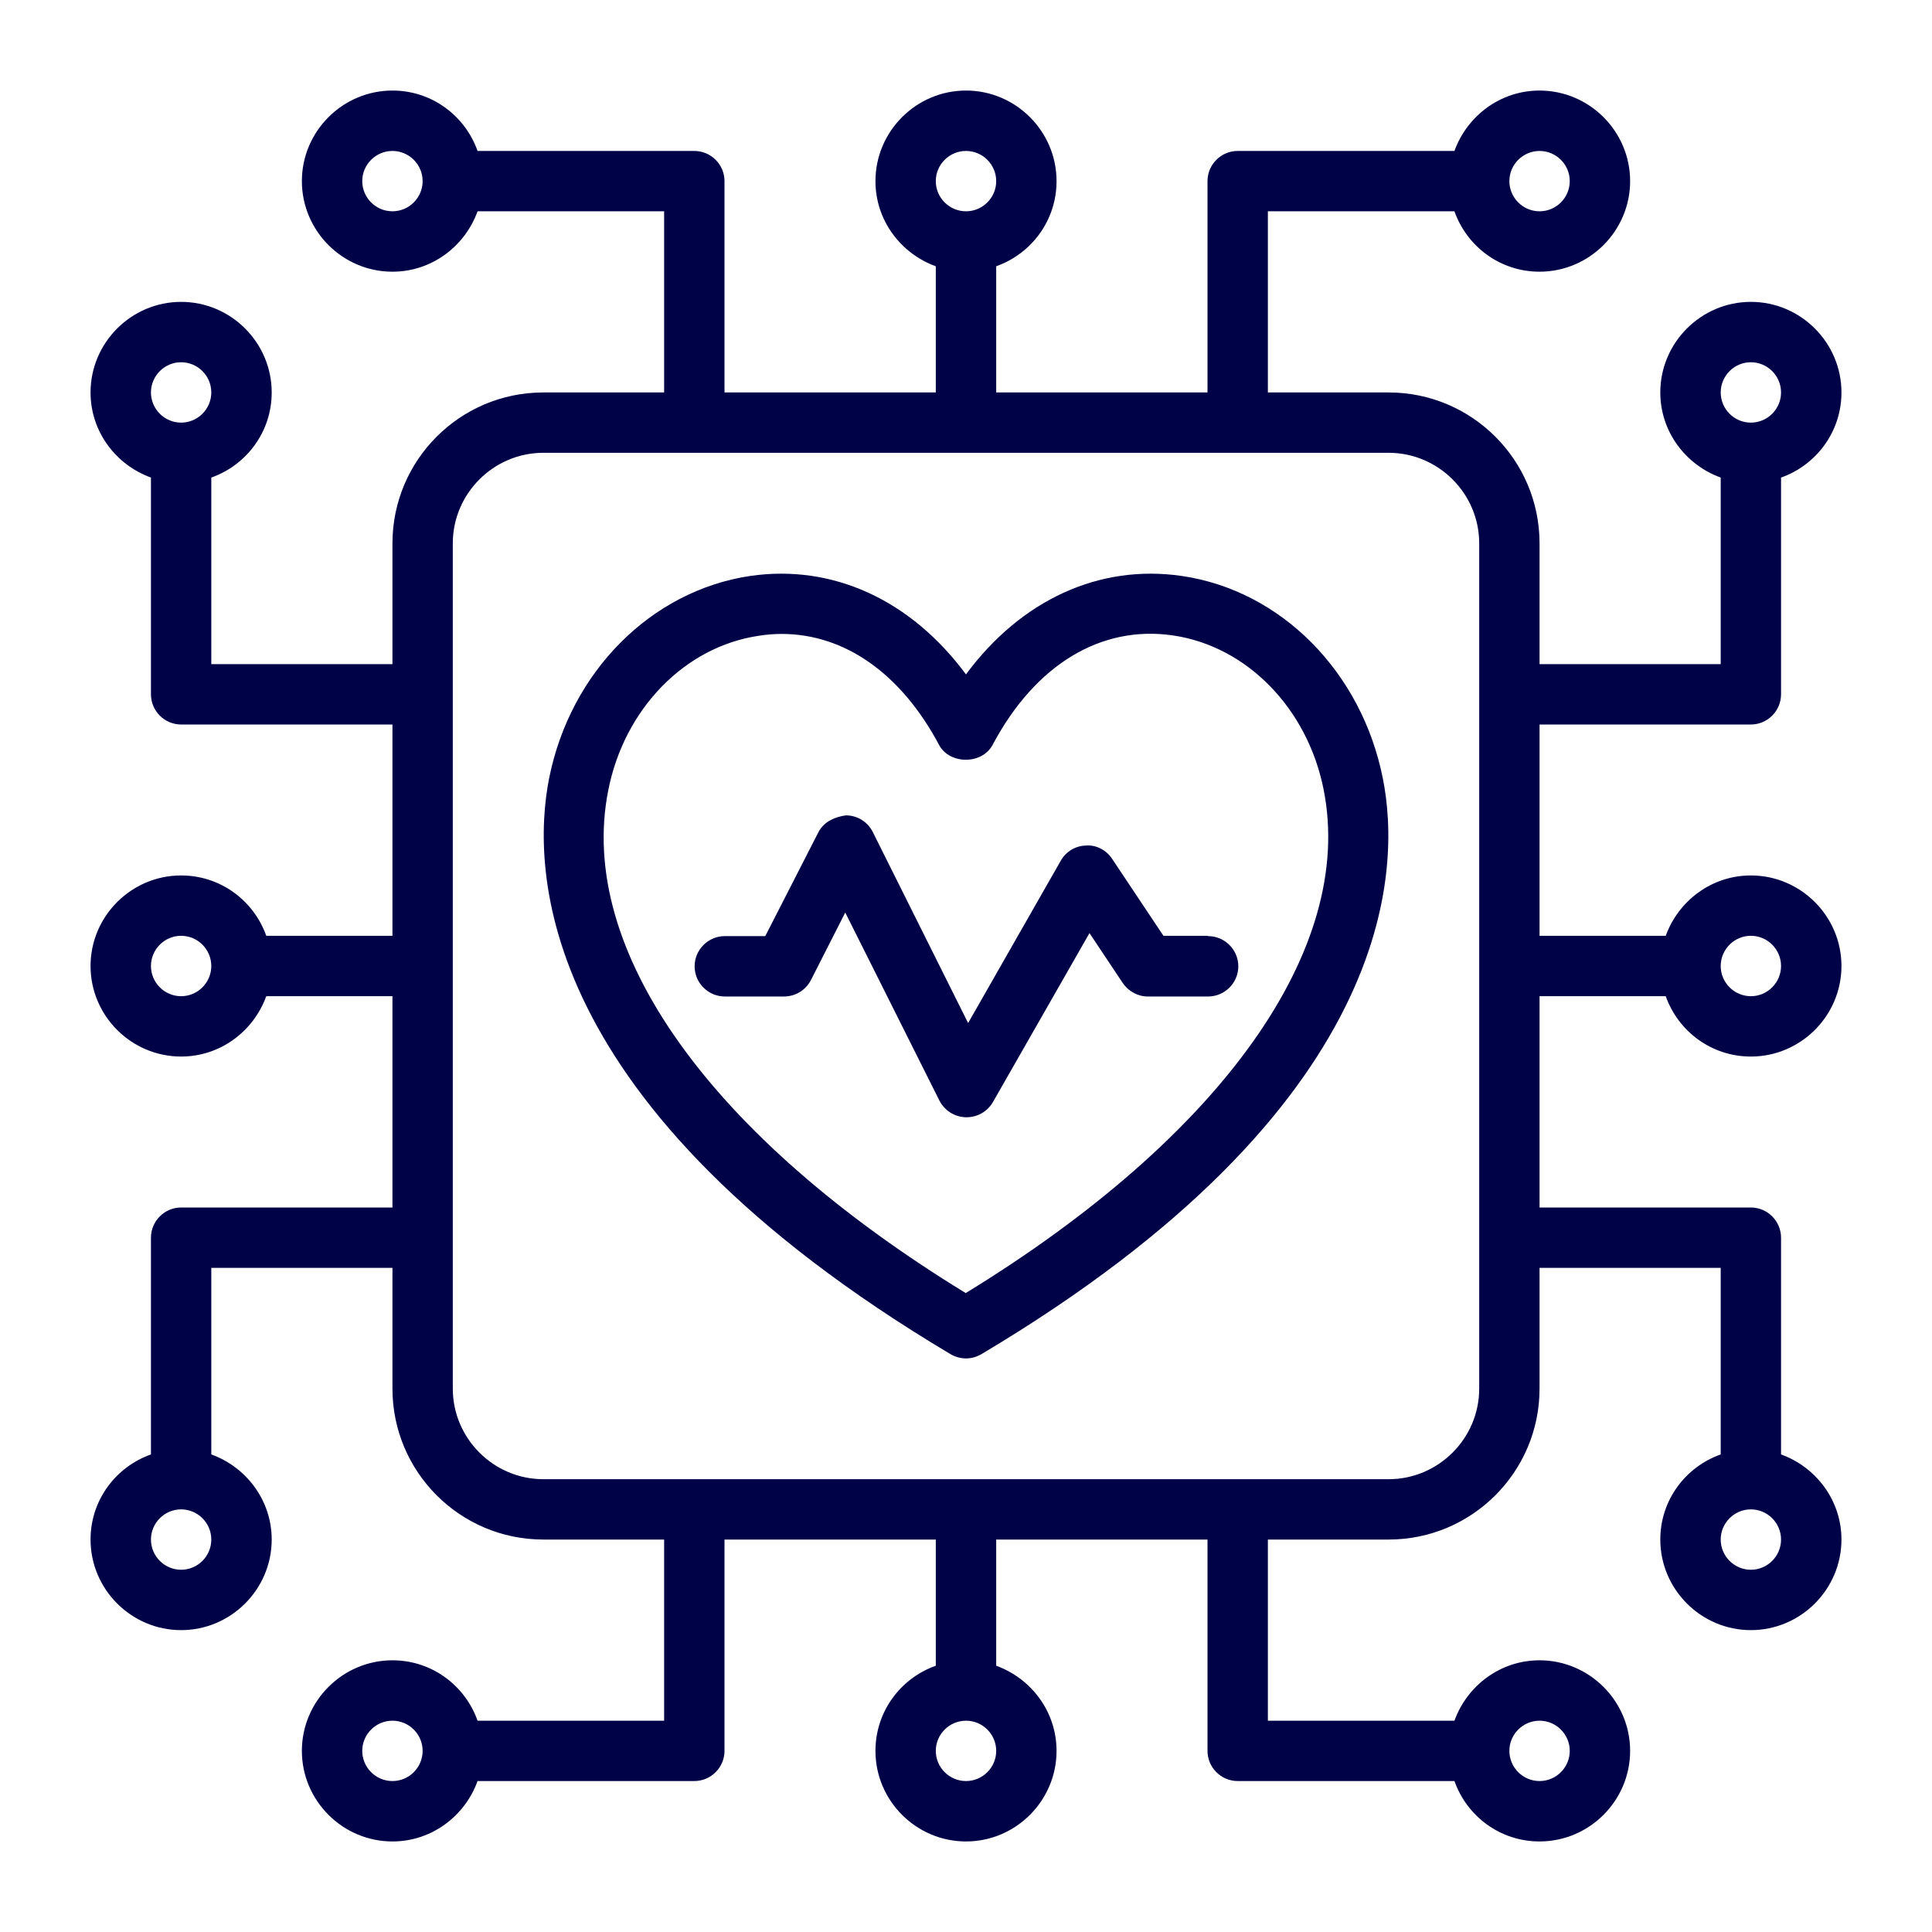
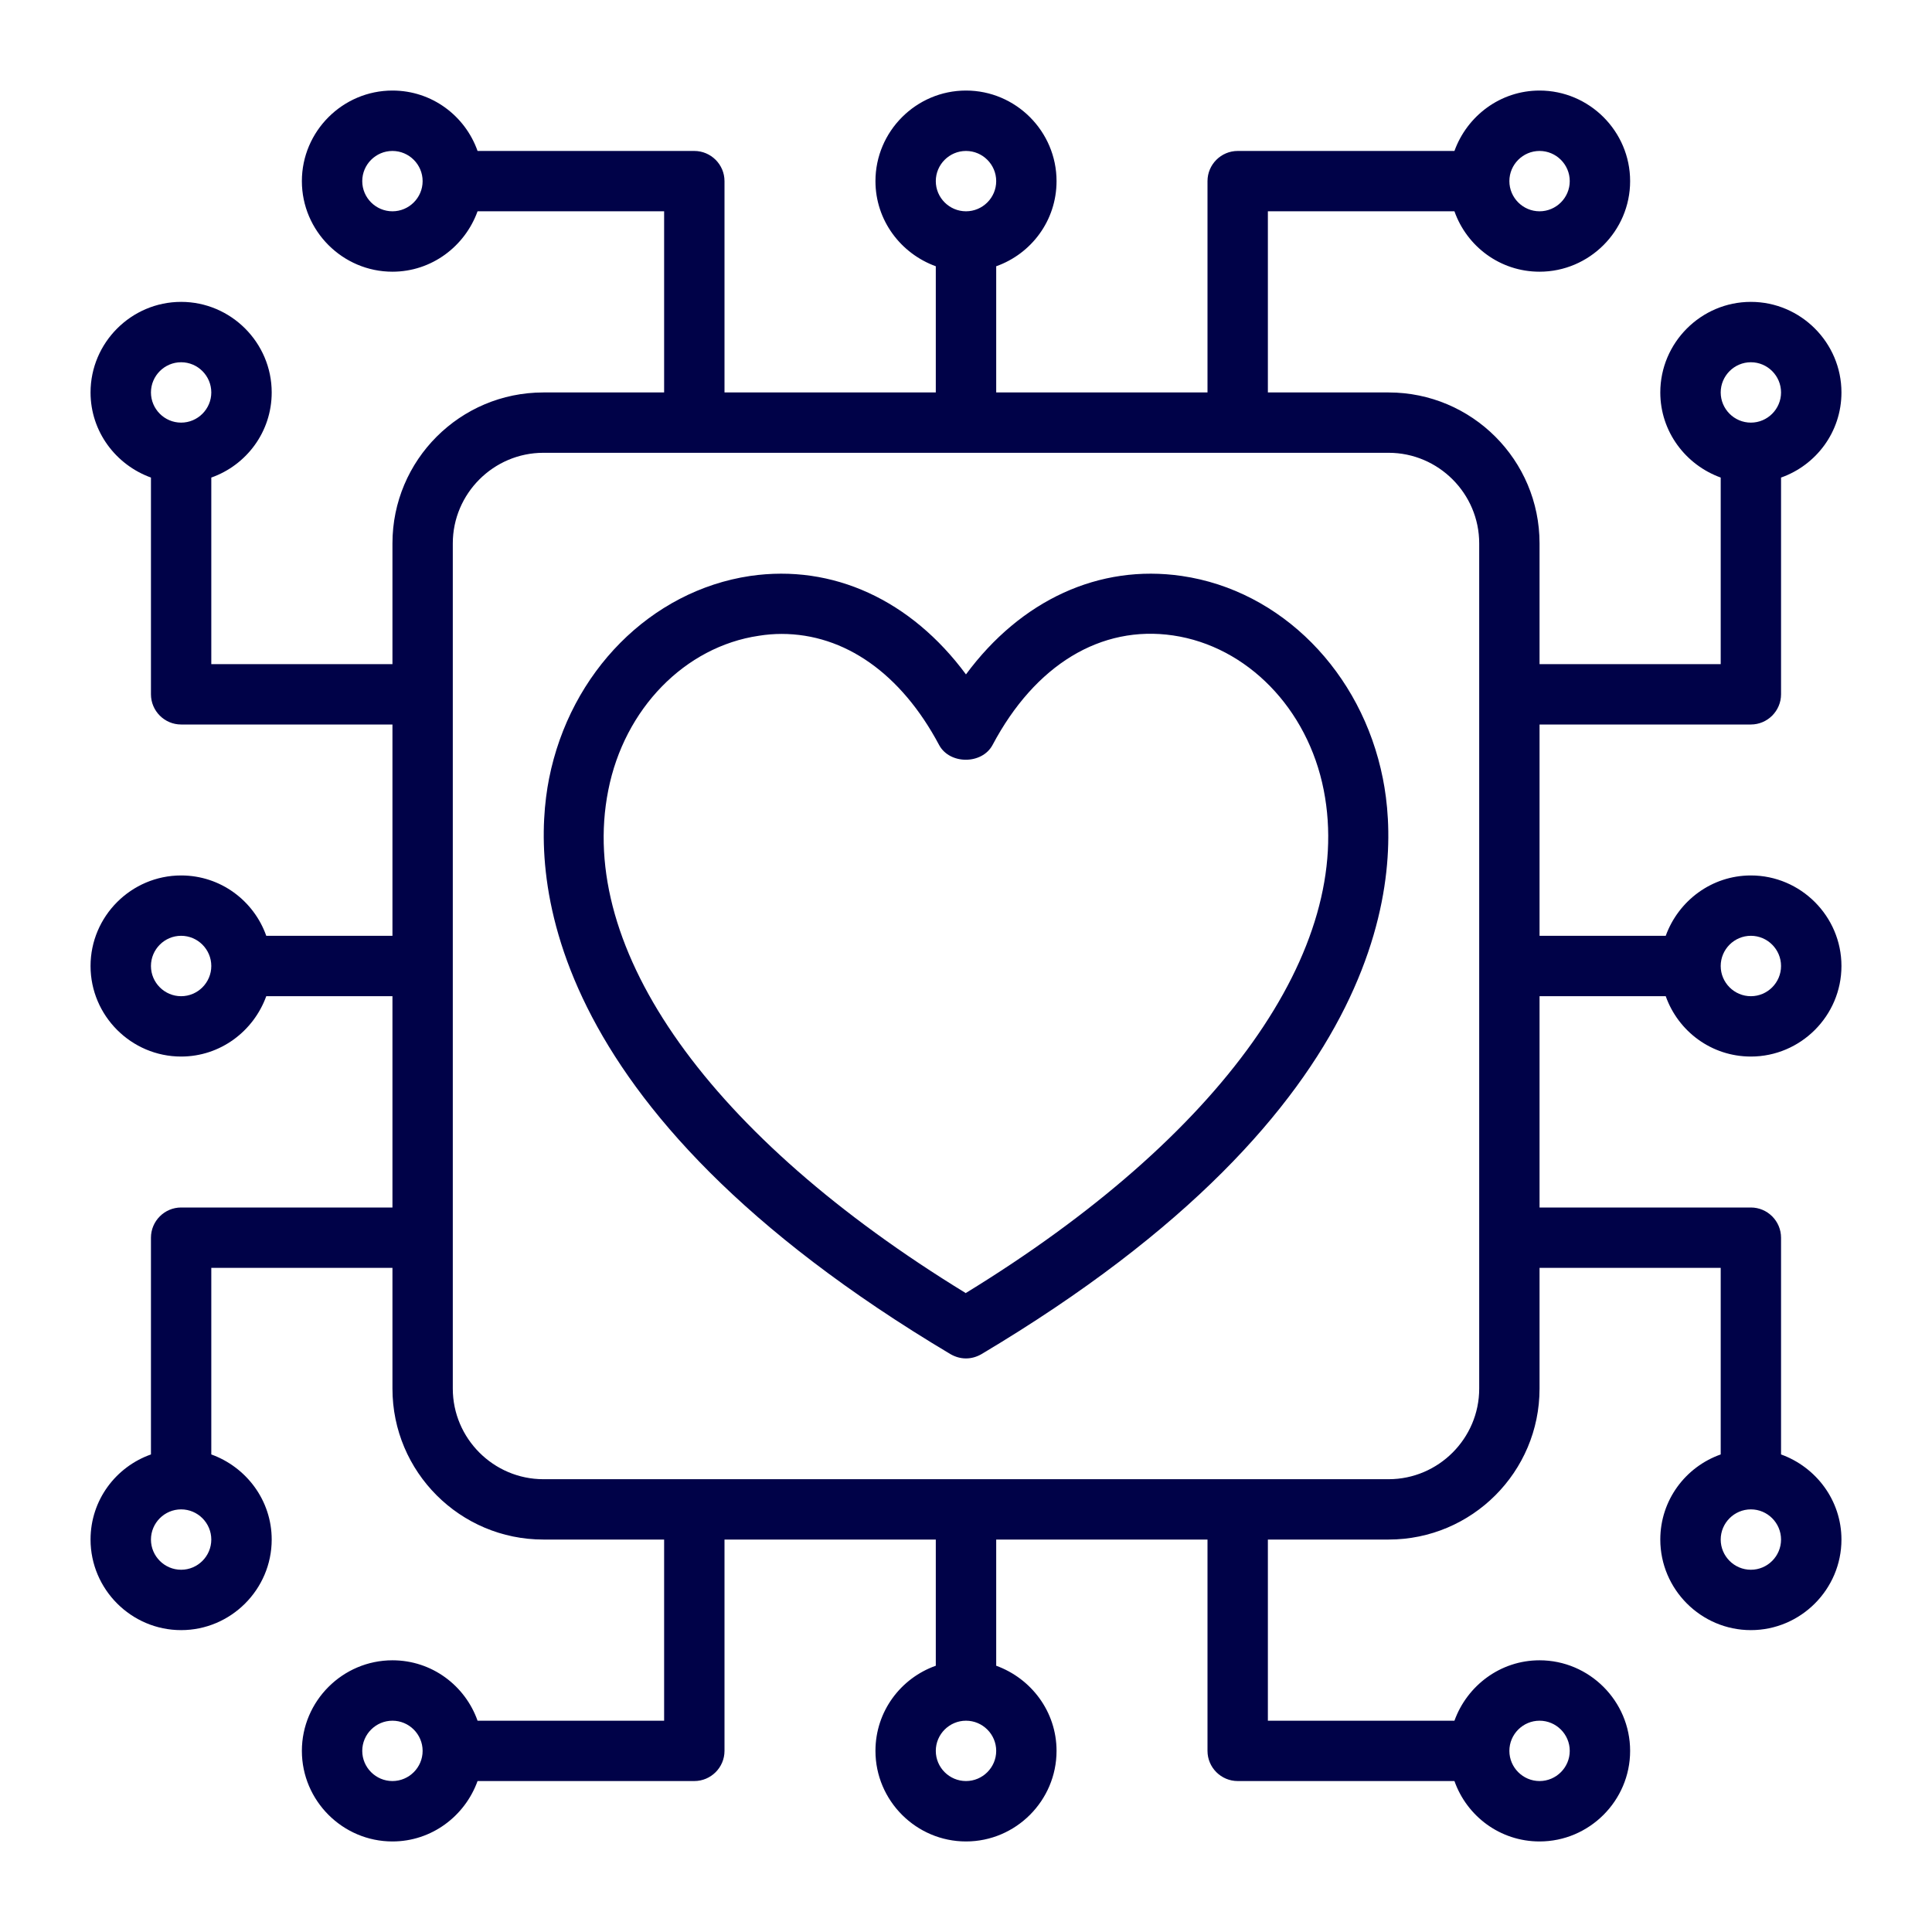
<svg xmlns="http://www.w3.org/2000/svg" width="60" height="60" viewBox="0 0 60 60" fill="none">
  <path d="M51.731 30.938C52.116 32.025 53.147 32.812 54.375 32.812C55.922 32.812 57.188 31.547 57.188 30C57.188 28.453 55.922 27.188 54.375 27.188C53.156 27.188 52.125 27.975 51.731 29.062H47.812V22.5H54.375C54.891 22.5 55.312 22.078 55.312 21.562V14.831C56.4 14.447 57.188 13.416 57.188 12.188C57.188 10.641 55.922 9.375 54.375 9.375C52.828 9.375 51.562 10.641 51.562 12.188C51.562 13.406 52.35 14.438 53.438 14.831V20.625H47.812V16.875C47.812 14.287 45.712 12.188 43.125 12.188H39.375V6.562H45.169C45.553 7.65 46.584 8.438 47.812 8.438C49.359 8.438 50.625 7.172 50.625 5.625C50.625 4.078 49.359 2.812 47.812 2.812C46.594 2.812 45.562 3.6 45.169 4.688H38.438C37.922 4.688 37.5 5.109 37.5 5.625V12.188H30.938V8.269C32.025 7.884 32.812 6.853 32.812 5.625C32.812 4.078 31.547 2.812 30 2.812C28.453 2.812 27.188 4.078 27.188 5.625C27.188 6.844 27.975 7.875 29.062 8.269V12.188H22.5V5.625C22.5 5.109 22.078 4.688 21.562 4.688H14.831C14.447 3.6 13.416 2.812 12.188 2.812C10.641 2.812 9.375 4.078 9.375 5.625C9.375 7.172 10.641 8.438 12.188 8.438C13.406 8.438 14.438 7.65 14.831 6.562H20.625V12.188H16.875C14.287 12.188 12.188 14.287 12.188 16.875V20.625H6.562V14.831C7.65 14.447 8.438 13.416 8.438 12.188C8.438 10.641 7.172 9.375 5.625 9.375C4.078 9.375 2.812 10.641 2.812 12.188C2.812 13.406 3.6 14.438 4.688 14.831V21.562C4.688 22.078 5.109 22.5 5.625 22.5H12.188V29.062H8.269C7.884 27.975 6.853 27.188 5.625 27.188C4.078 27.188 2.812 28.453 2.812 30C2.812 31.547 4.078 32.812 5.625 32.812C6.844 32.812 7.875 32.025 8.269 30.938H12.188V37.5H5.625C5.109 37.5 4.688 37.922 4.688 38.438V45.169C3.6 45.553 2.812 46.584 2.812 47.812C2.812 49.359 4.078 50.625 5.625 50.625C7.172 50.625 8.438 49.359 8.438 47.812C8.438 46.594 7.65 45.562 6.562 45.169V39.375H12.188V43.125C12.188 45.712 14.287 47.812 16.875 47.812H20.625V53.438H14.831C14.447 52.35 13.416 51.562 12.188 51.562C10.641 51.562 9.375 52.828 9.375 54.375C9.375 55.922 10.641 57.188 12.188 57.188C13.406 57.188 14.438 56.4 14.831 55.312H21.562C22.078 55.312 22.5 54.891 22.5 54.375V47.812H29.062V51.731C27.975 52.116 27.188 53.147 27.188 54.375C27.188 55.922 28.453 57.188 30 57.188C31.547 57.188 32.812 55.922 32.812 54.375C32.812 53.156 32.025 52.125 30.938 51.731V47.812H37.5V54.375C37.5 54.891 37.922 55.312 38.438 55.312H45.169C45.553 56.4 46.584 57.188 47.812 57.188C49.359 57.188 50.625 55.922 50.625 54.375C50.625 52.828 49.359 51.562 47.812 51.562C46.594 51.562 45.562 52.35 45.169 53.438H39.375V47.812H43.125C45.712 47.812 47.812 45.712 47.812 43.125V39.375H53.438V45.169C52.35 45.553 51.562 46.584 51.562 47.812C51.562 49.359 52.828 50.625 54.375 50.625C55.922 50.625 57.188 49.359 57.188 47.812C57.188 46.594 56.4 45.562 55.312 45.169V38.438C55.312 37.922 54.891 37.5 54.375 37.5H47.812V30.938H51.731ZM54.375 29.062C54.891 29.062 55.312 29.484 55.312 30C55.312 30.516 54.891 30.938 54.375 30.938C53.859 30.938 53.438 30.516 53.438 30C53.438 29.484 53.859 29.062 54.375 29.062ZM54.375 11.25C54.891 11.25 55.312 11.672 55.312 12.188C55.312 12.703 54.891 13.125 54.375 13.125C53.859 13.125 53.438 12.703 53.438 12.188C53.438 11.672 53.859 11.25 54.375 11.25ZM47.812 4.688C48.328 4.688 48.75 5.109 48.75 5.625C48.75 6.141 48.328 6.562 47.812 6.562C47.297 6.562 46.875 6.141 46.875 5.625C46.875 5.109 47.297 4.688 47.812 4.688ZM30 4.688C30.516 4.688 30.938 5.109 30.938 5.625C30.938 6.141 30.516 6.562 30 6.562C29.484 6.562 29.062 6.141 29.062 5.625C29.062 5.109 29.484 4.688 30 4.688ZM12.188 6.562C11.672 6.562 11.25 6.141 11.25 5.625C11.25 5.109 11.672 4.688 12.188 4.688C12.703 4.688 13.125 5.109 13.125 5.625C13.125 6.141 12.703 6.562 12.188 6.562ZM5.625 11.25C6.141 11.25 6.562 11.672 6.562 12.188C6.562 12.703 6.141 13.125 5.625 13.125C5.109 13.125 4.688 12.703 4.688 12.188C4.688 11.672 5.109 11.25 5.625 11.25ZM5.625 30.938C5.109 30.938 4.688 30.516 4.688 30C4.688 29.484 5.109 29.062 5.625 29.062C6.141 29.062 6.562 29.484 6.562 30C6.562 30.516 6.141 30.938 5.625 30.938ZM5.625 48.75C5.109 48.75 4.688 48.328 4.688 47.812C4.688 47.297 5.109 46.875 5.625 46.875C6.141 46.875 6.562 47.297 6.562 47.812C6.562 48.328 6.141 48.75 5.625 48.75ZM12.188 55.312C11.672 55.312 11.25 54.891 11.25 54.375C11.25 53.859 11.672 53.438 12.188 53.438C12.703 53.438 13.125 53.859 13.125 54.375C13.125 54.891 12.703 55.312 12.188 55.312ZM30 55.312C29.484 55.312 29.062 54.891 29.062 54.375C29.062 53.859 29.484 53.438 30 53.438C30.516 53.438 30.938 53.859 30.938 54.375C30.938 54.891 30.516 55.312 30 55.312ZM47.812 53.438C48.328 53.438 48.75 53.859 48.75 54.375C48.75 54.891 48.328 55.312 47.812 55.312C47.297 55.312 46.875 54.891 46.875 54.375C46.875 53.859 47.297 53.438 47.812 53.438ZM54.375 48.75C53.859 48.75 53.438 48.328 53.438 47.812C53.438 47.297 53.859 46.875 54.375 46.875C54.891 46.875 55.312 47.297 55.312 47.812C55.312 48.328 54.891 48.75 54.375 48.75ZM45.938 43.125C45.938 44.672 44.672 45.938 43.125 45.938H16.875C15.328 45.938 14.062 44.672 14.062 43.125V16.875C14.062 15.328 15.328 14.062 16.875 14.062H43.125C44.672 14.062 45.938 15.328 45.938 16.875V43.125Z" fill="#000248" />
  <path d="M36.702 17.887C34.134 17.512 31.705 18.637 29.999 20.944C28.293 18.637 25.865 17.512 23.296 17.887C20.212 18.347 17.709 20.869 17.052 24.178C16.499 26.991 16.602 34.359 29.521 42.056C29.671 42.141 29.83 42.187 29.999 42.187C30.168 42.187 30.327 42.141 30.477 42.056C43.405 34.359 43.509 26.991 42.946 24.178C42.29 20.869 39.787 18.337 36.702 17.887ZM29.999 40.162C22.059 35.306 17.905 29.494 18.89 24.544C19.387 22.012 21.271 20.081 23.568 19.744C23.802 19.706 24.046 19.687 24.271 19.687C26.23 19.687 27.984 20.916 29.165 23.137C29.493 23.747 30.496 23.747 30.824 23.137C32.146 20.644 34.19 19.406 36.43 19.734C38.727 20.072 40.612 22.003 41.109 24.534C42.084 29.475 37.94 35.287 29.999 40.153V40.162Z" fill="#000248" />
-   <path d="M37.5 29.062H36.132L34.538 26.672C34.36 26.4 34.041 26.231 33.722 26.259C33.394 26.269 33.103 26.447 32.944 26.728L30.066 31.772L27.104 25.837C26.944 25.519 26.625 25.322 26.269 25.322C25.922 25.369 25.594 25.519 25.425 25.828L23.766 29.072H22.51C21.994 29.072 21.572 29.494 21.572 30.009C21.572 30.525 21.994 30.947 22.51 30.947H24.347C24.703 30.947 25.022 30.75 25.182 30.441L26.25 28.34L29.175 34.181C29.335 34.49 29.644 34.687 29.991 34.697H30.019C30.357 34.697 30.666 34.519 30.835 34.228L33.835 28.978L34.866 30.525C35.044 30.787 35.335 30.947 35.644 30.947H37.519C38.035 30.947 38.457 30.525 38.457 30.009C38.457 29.494 38.035 29.072 37.519 29.072L37.5 29.062Z" fill="#000248" />
</svg>